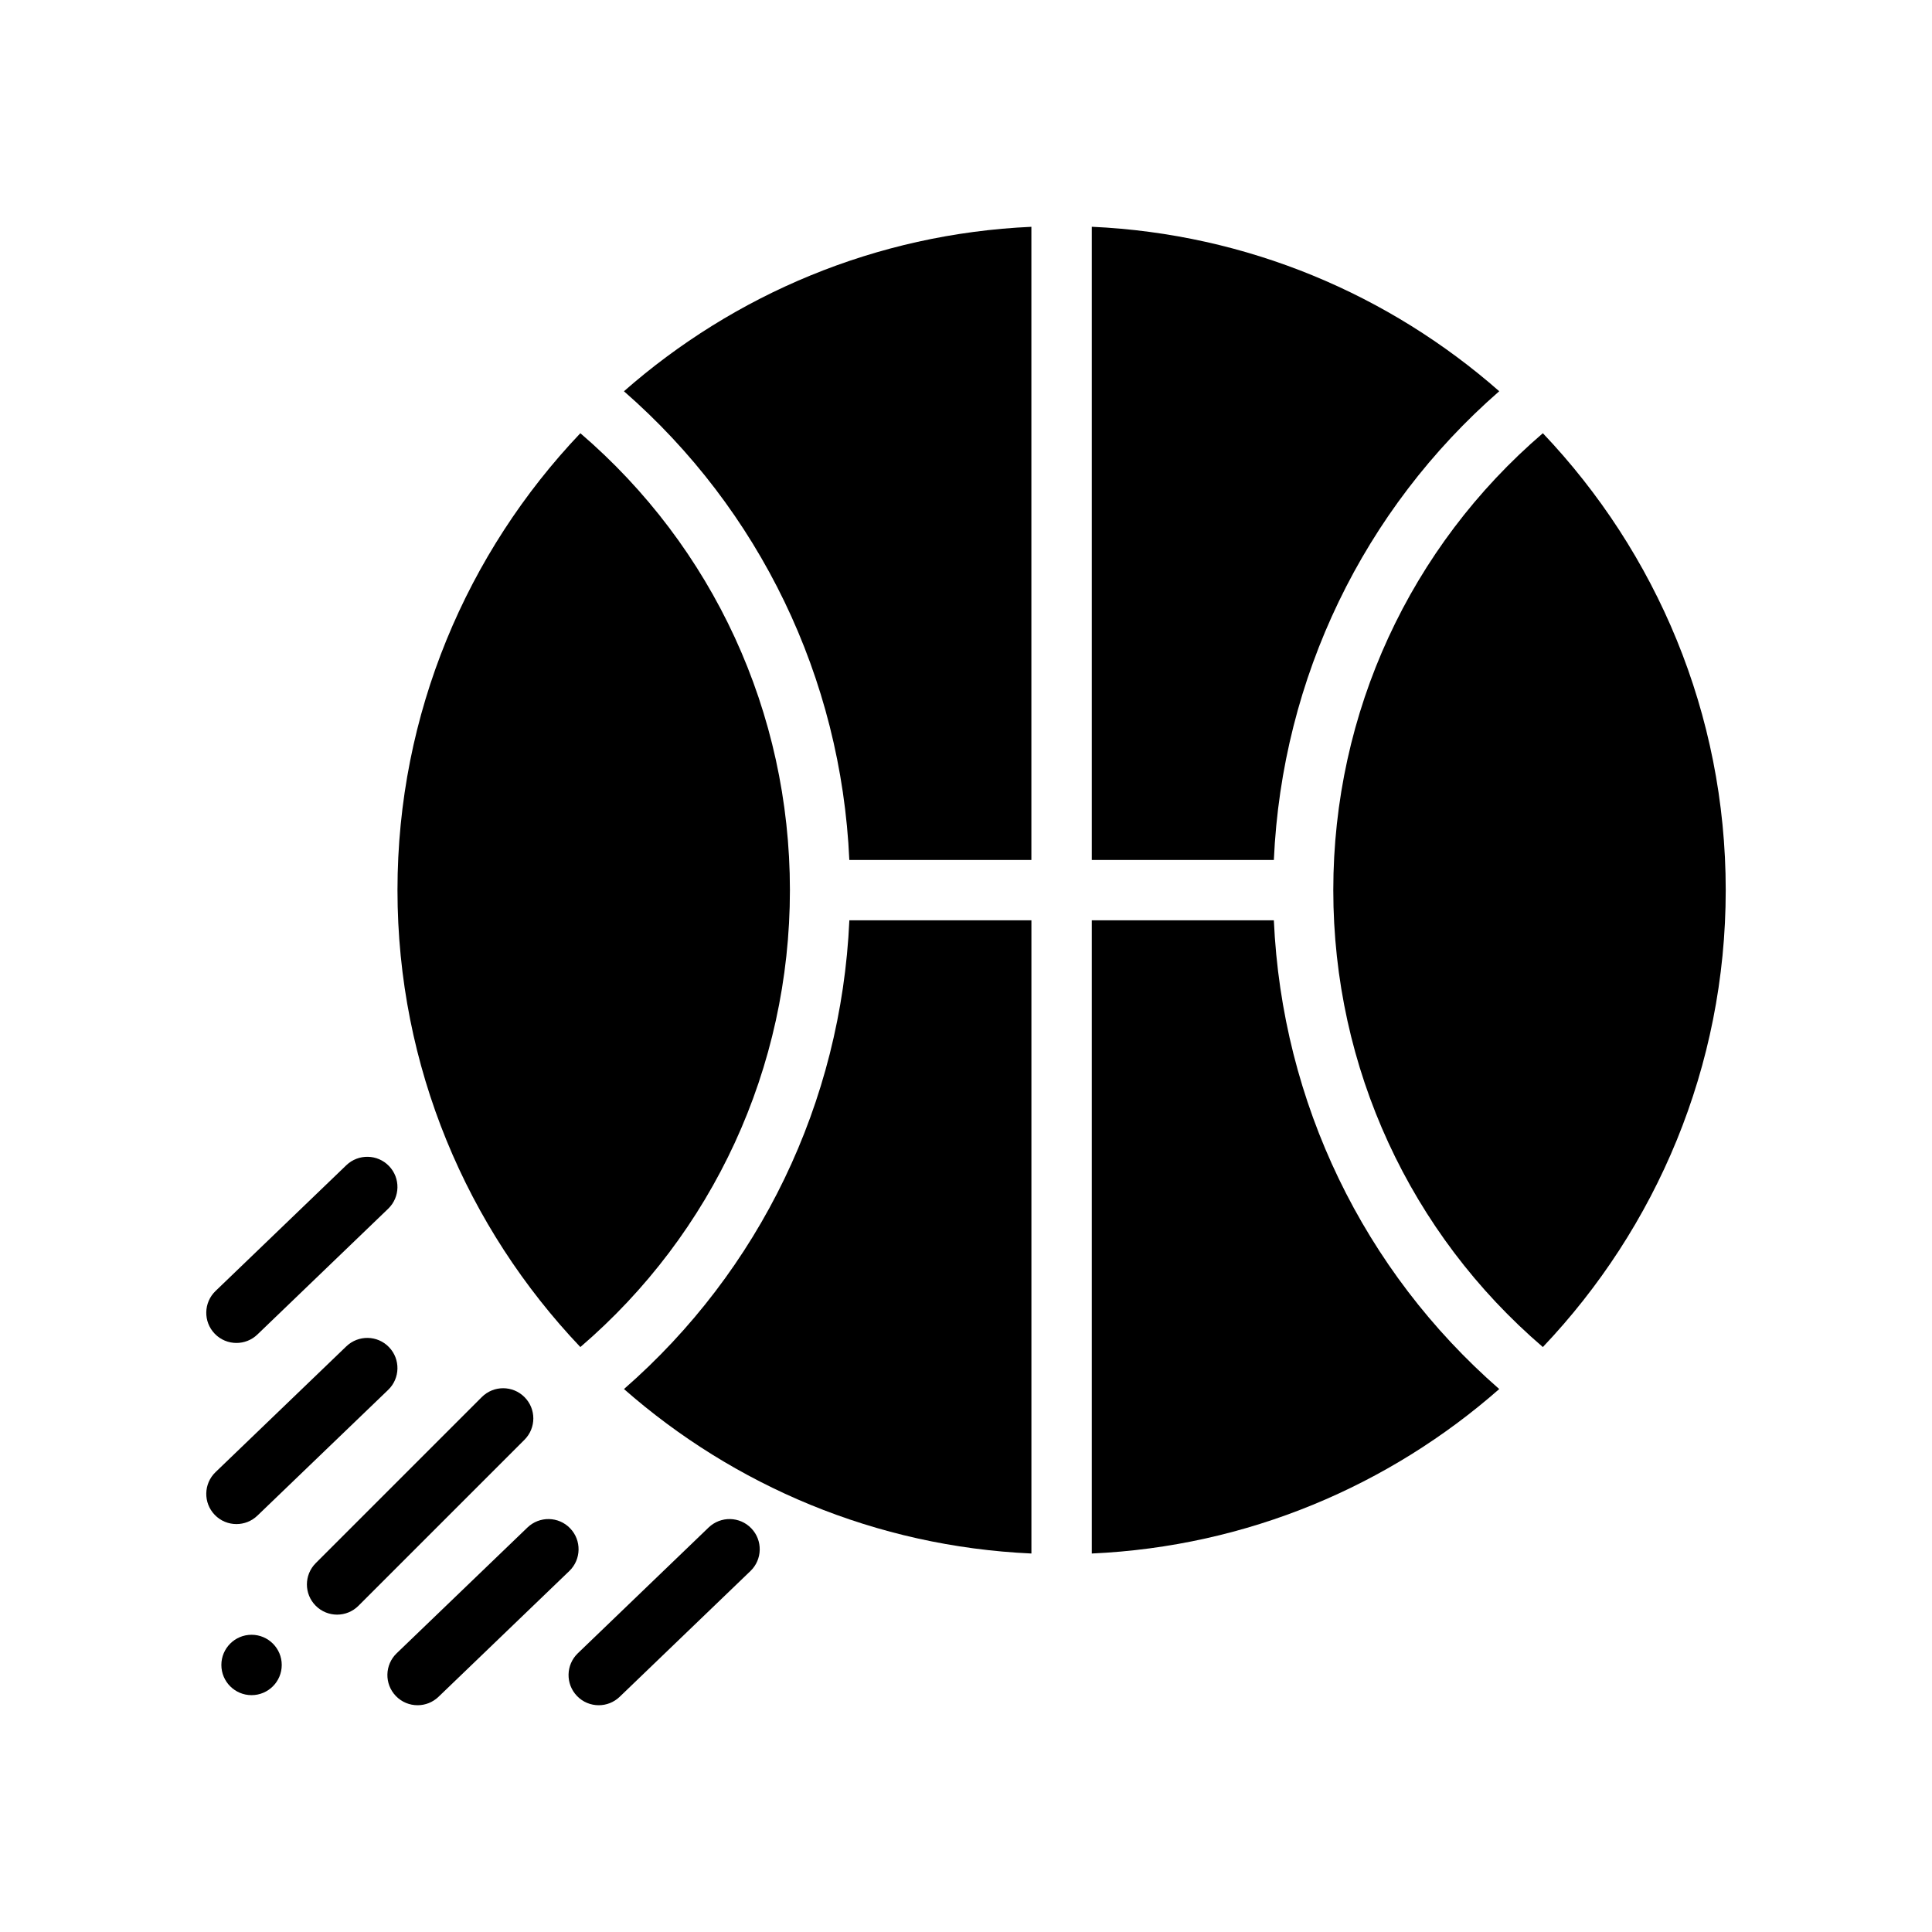
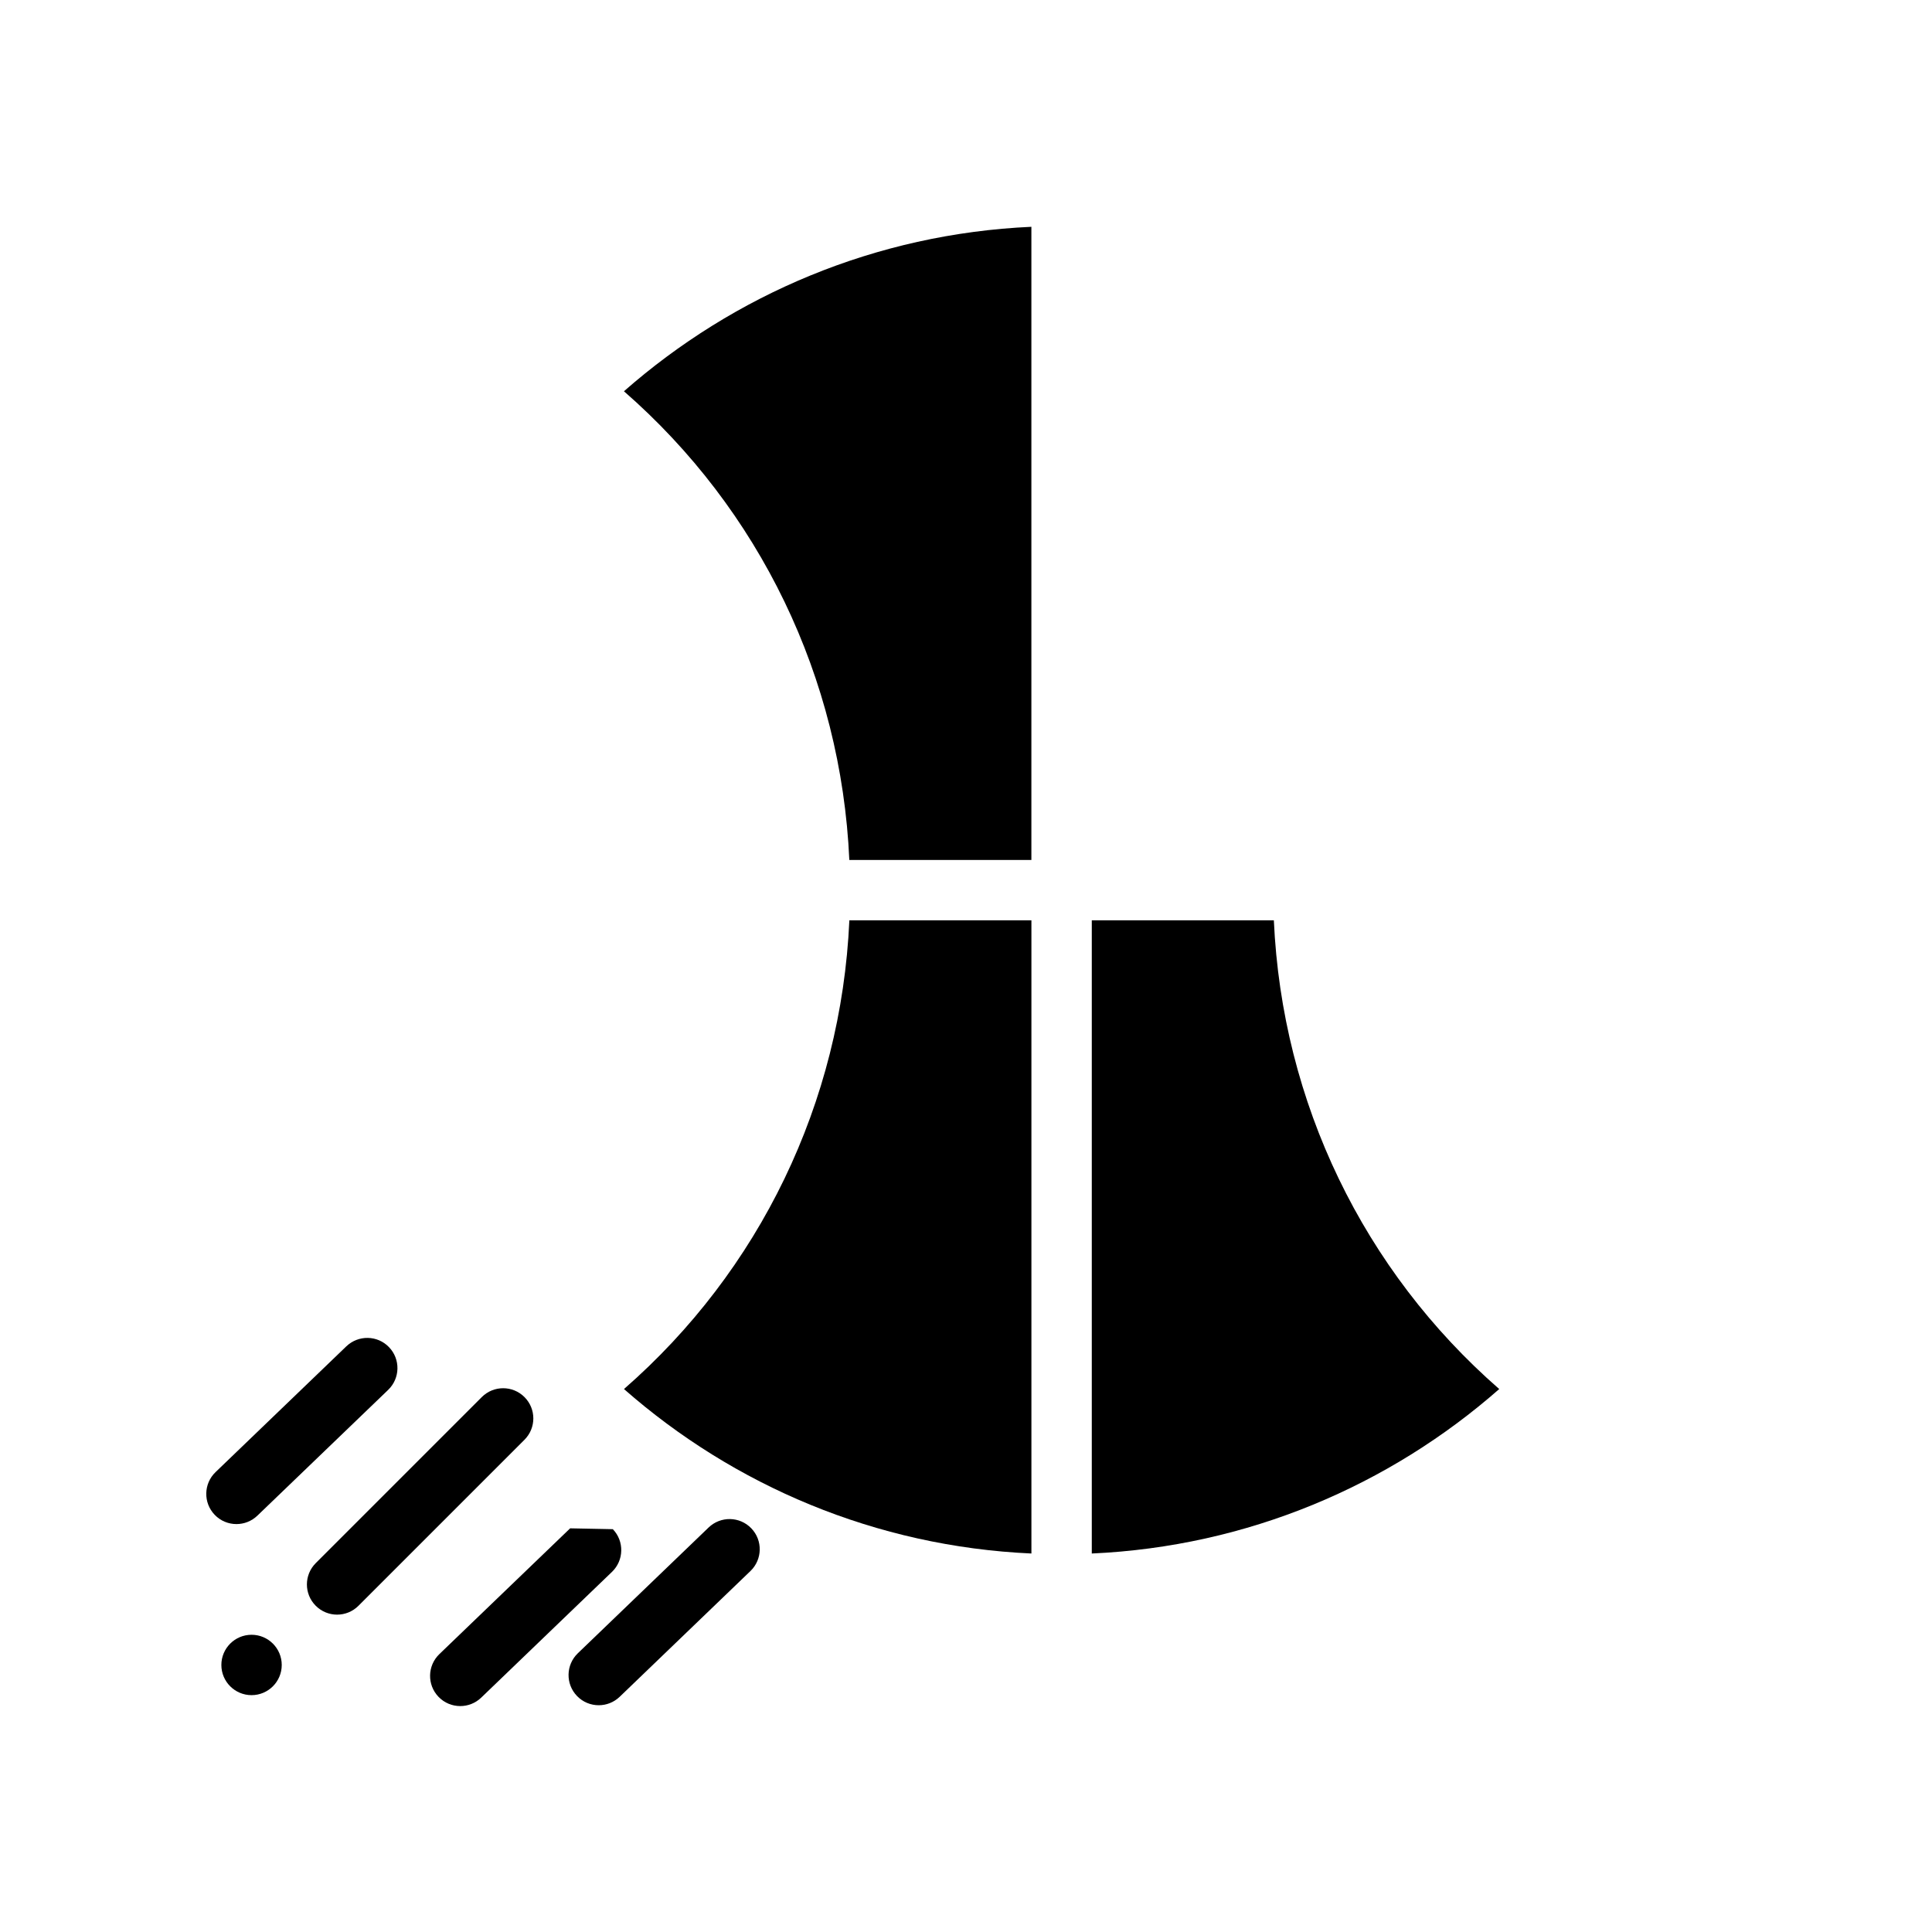
<svg xmlns="http://www.w3.org/2000/svg" id="Glyph" version="1.1" viewBox="0 0 64 64">
  <circle cx="8.333" cy="55.154" r="1" style="fill: #000; stroke-width: 0px;" />
  <path d="M17.374,46.28c-.391-.391-1.023-.391-1.414,0l-5.5,5.5c-.391.391-.391,1.023,0,1.414.195.195.451.293.707.293s.512-.098.707-.293l5.5-5.5c.391-.391.391-1.023,0-1.414Z" style="fill: #000; stroke-width: 0px;" />
-   <path d="M18.887,50.628c-.382-.399-1.016-.41-1.414-.028l-4.333,4.167c-.398.383-.411,1.016-.028,1.414.196.205.459.307.721.307.25,0,.499-.093.693-.279l4.333-4.167c.398-.383.411-1.016.028-1.414Z" style="fill: #000; stroke-width: 0px;" />
+   <path d="M18.887,50.628l-4.333,4.167c-.398.383-.411,1.016-.028,1.414.196.205.459.307.721.307.25,0,.499-.093.693-.279l4.333-4.167c.398-.383.411-1.016.028-1.414Z" style="fill: #000; stroke-width: 0px;" />
  <path d="M8.526,50.208l4.333-4.167c.398-.383.411-1.016.028-1.414-.382-.399-1.015-.41-1.414-.028l-4.333,4.167c-.398.383-.411,1.016-.028,1.414.196.205.459.307.721.307.25,0,.499-.093.693-.279Z" style="fill: #000; stroke-width: 0px;" />
-   <path d="M7.833,44.487c.25,0,.499-.093.693-.279l4.333-4.167c.398-.383.411-1.016.028-1.414-.382-.398-1.015-.41-1.414-.028l-4.333,4.167c-.398.383-.411,1.016-.028,1.414.196.205.459.307.721.307Z" style="fill: #000; stroke-width: 0px;" />
  <path d="M23.474,50.6l-4.333,4.167c-.398.383-.411,1.016-.028,1.414.196.205.459.307.721.307.25,0,.499-.093.693-.279l4.333-4.167c.398-.383.411-1.016.028-1.414-.383-.399-1.015-.41-1.414-.028Z" style="fill: #000; stroke-width: 0px;" />
-   <path d="M49.664,12.96c-3.64-3.197-8.339-5.215-13.497-5.448v20.975h6.031c.27-6.04,2.974-11.607,7.466-15.527Z" style="fill: #000; stroke-width: 0px;" />
-   <path d="M51.109,14.351c-4.387,3.762-6.942,9.239-6.942,15.136s2.555,11.374,6.942,15.136c3.749-3.947,6.058-9.276,6.058-15.136s-2.308-11.189-6.058-15.136Z" style="fill: #000; stroke-width: 0px;" />
  <path d="M28.135,28.487h6.031V7.513c-5.158.232-9.857,2.25-13.497,5.448,4.492,3.92,7.196,9.487,7.466,15.527Z" style="fill: #000; stroke-width: 0px;" />
  <path d="M42.198,30.487h-6.031v20.975c5.158-.232,9.857-2.25,13.497-5.448-4.492-3.92-7.196-9.487-7.466-15.527Z" style="fill: #000; stroke-width: 0px;" />
  <path d="M20.67,46.014c3.64,3.197,8.339,5.215,13.497,5.448v-20.975h-6.031c-.27,6.04-2.974,11.607-7.466,15.527Z" style="fill: #000; stroke-width: 0px;" />
-   <path d="M26.167,29.487c0-5.897-2.555-11.374-6.942-15.136-3.749,3.947-6.058,9.276-6.058,15.136s2.308,11.189,6.058,15.136c4.387-3.762,6.942-9.239,6.942-15.136Z" style="fill: #000; stroke-width: 0px;" />
</svg>